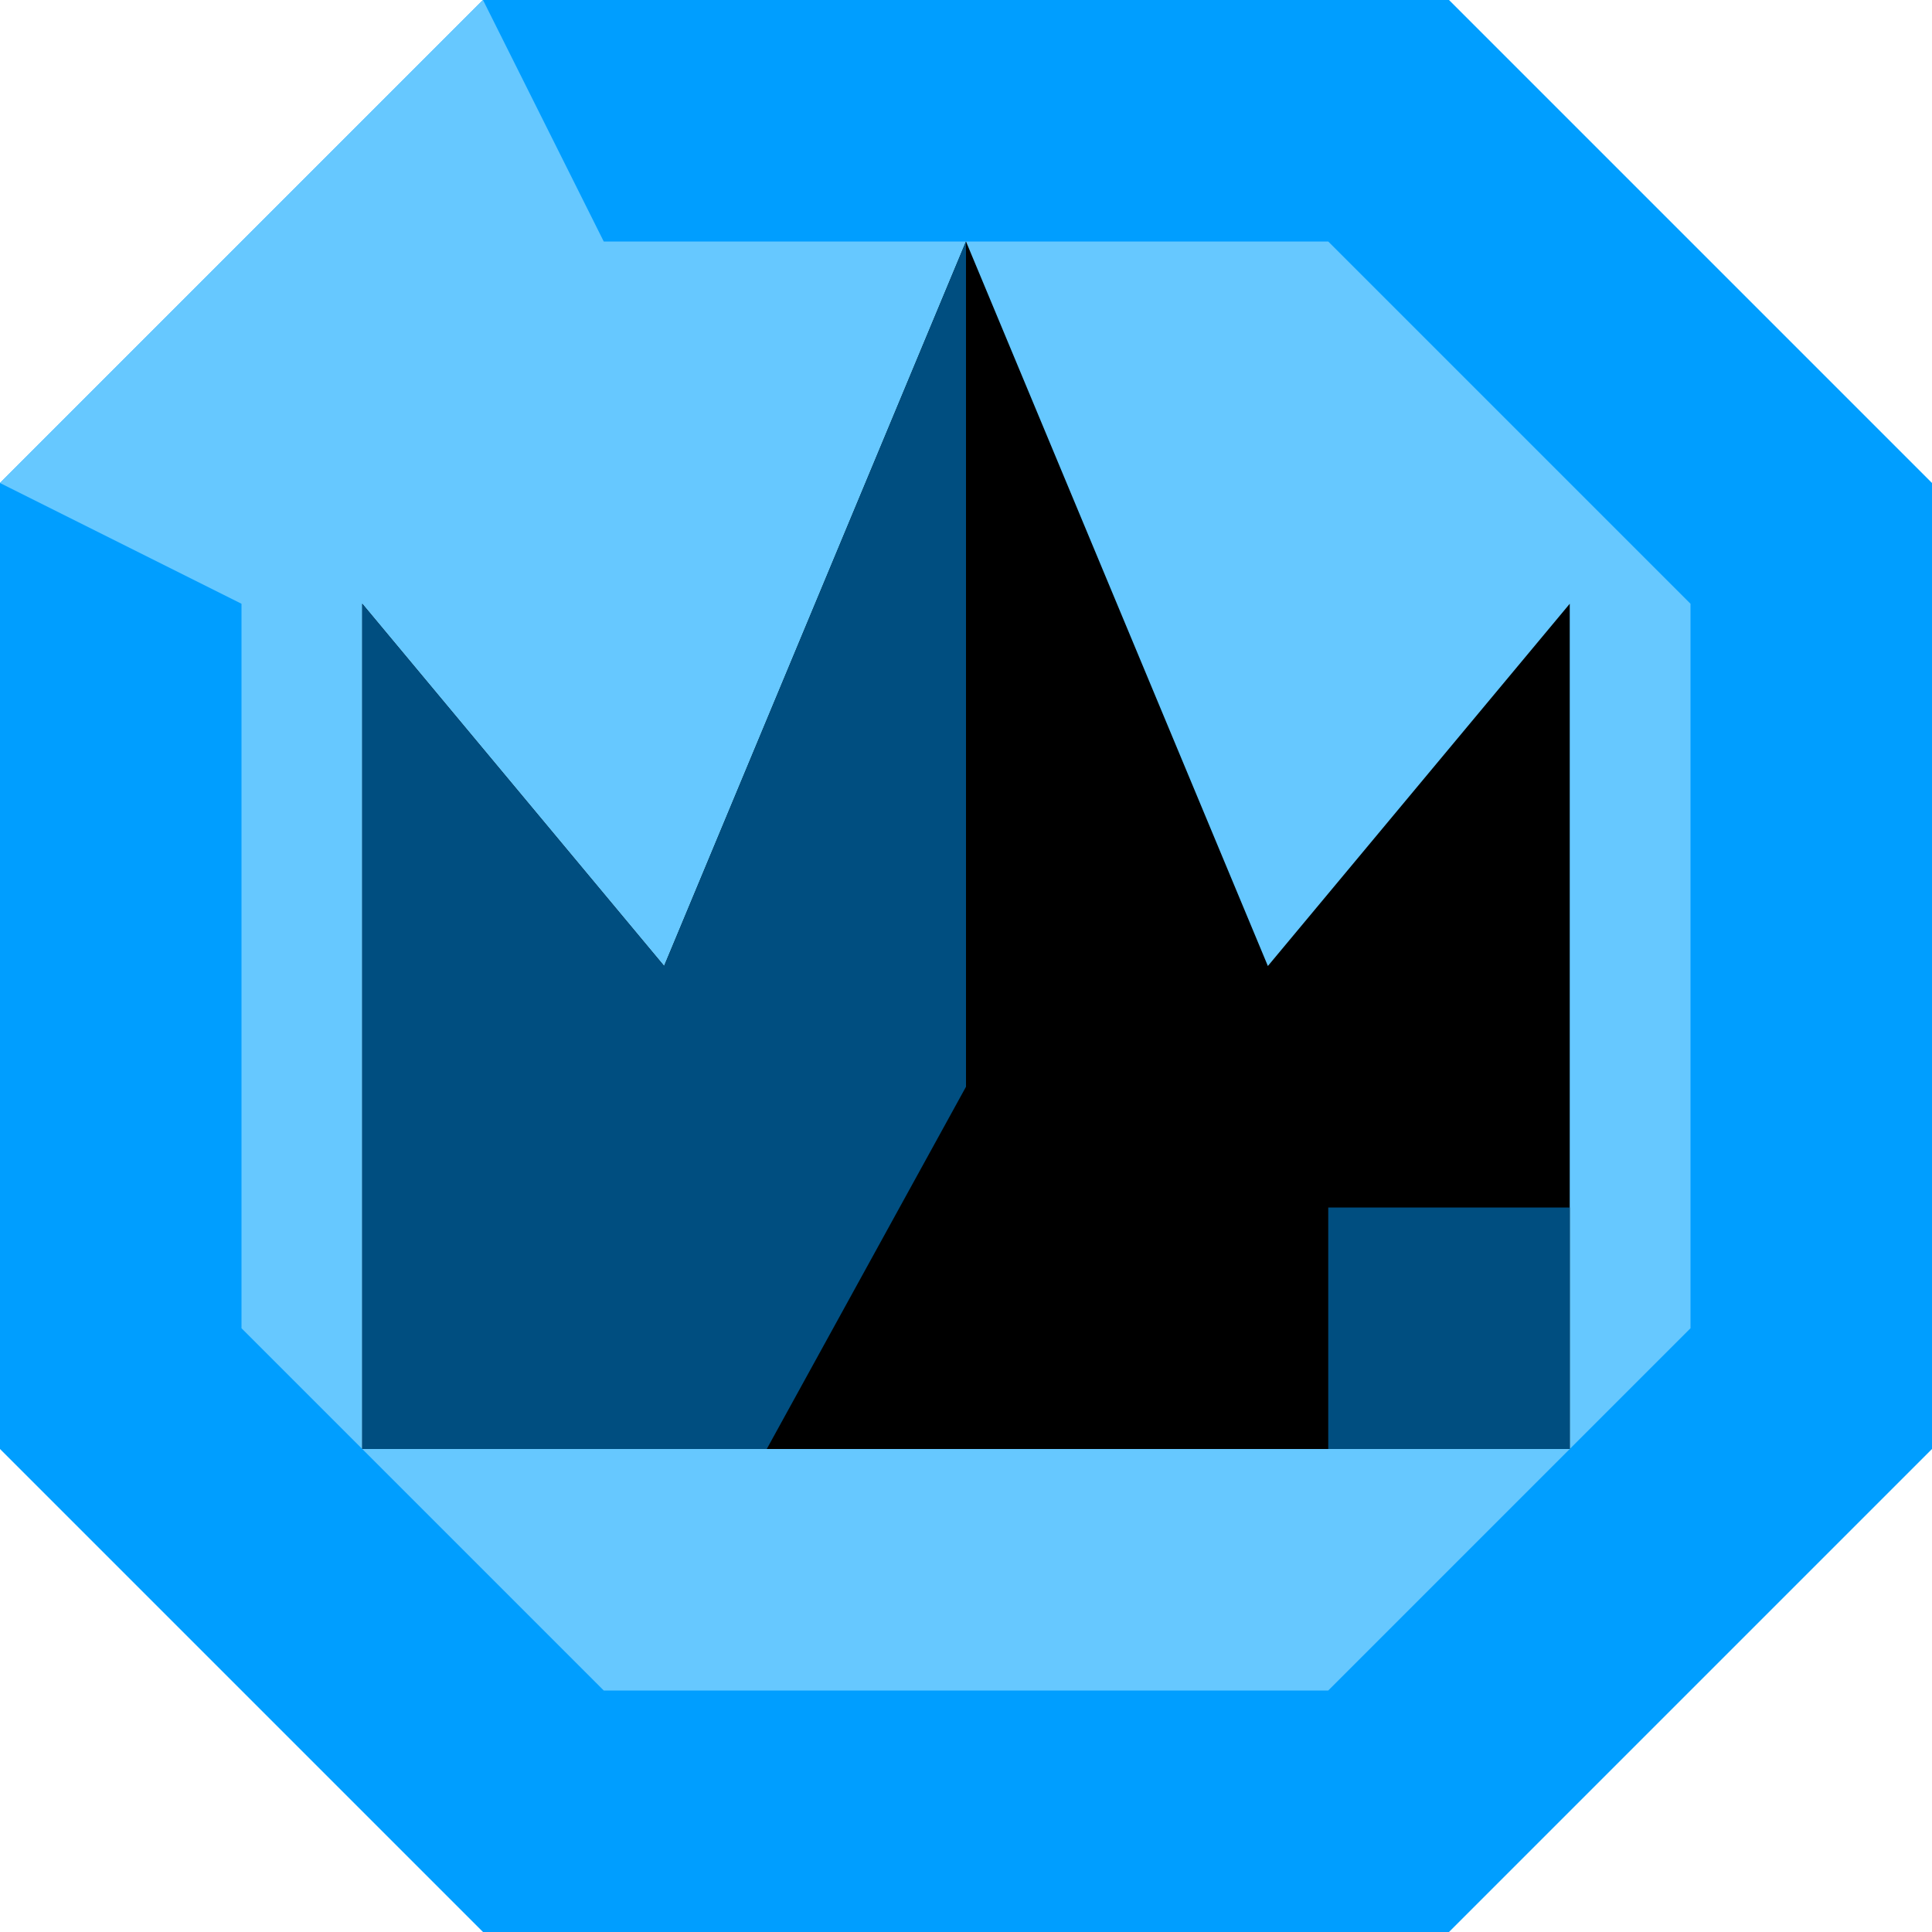
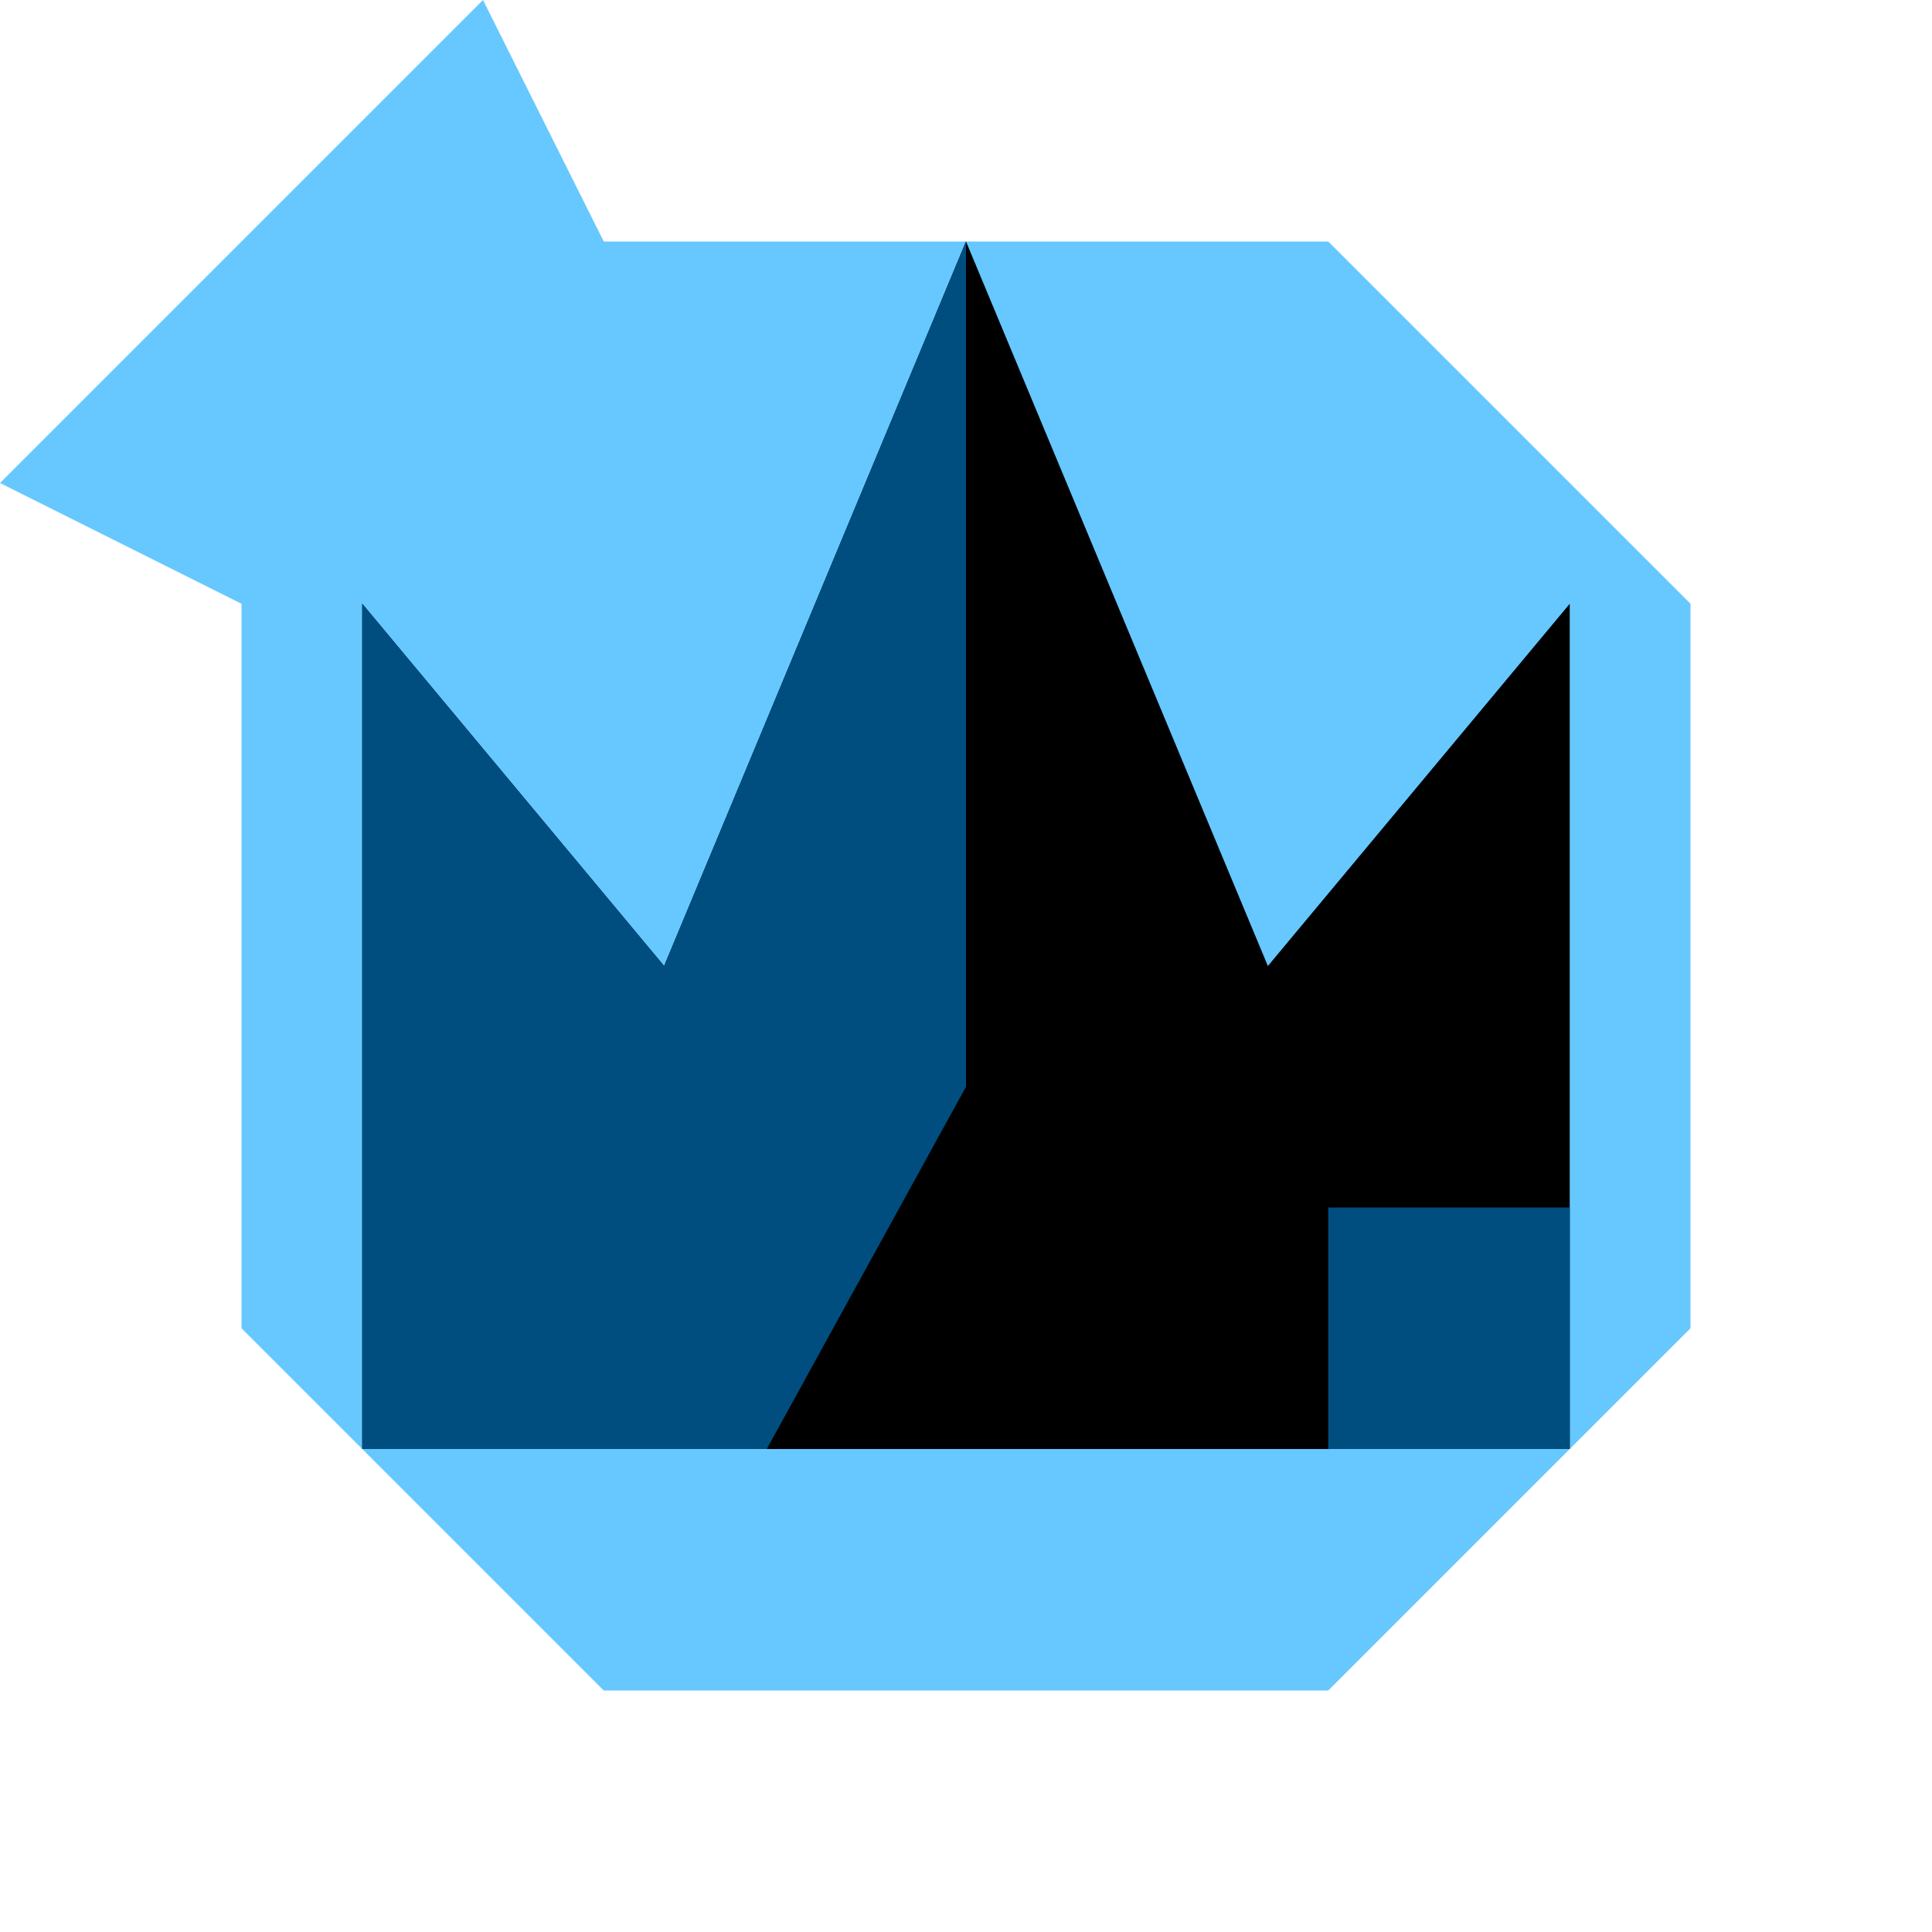
<svg xmlns="http://www.w3.org/2000/svg" viewBox="0 0 32 32" class="align-center inline-block h-[18px] w-[18px]" data-v-9d69d700="" width="32" height="32">
-   <path fill="#009EFF" d="m0 24 8 8h16l8-8V8l-8-8H8L0 8v16z" />
  <path fill="#66C8FF" d="M22 4H10L8 0 0 8l4 2v12l6 6h12l6-6V10l-6-6z" />
  <path d="m16 4-5 12-5-6v14h20V10l-5 6-5-12z" />
  <path fill="#004E80" d="M6 10v14h6.7l3.3-6V4l-5 12-5-6zm16 10h4v4h-4z" />
</svg>